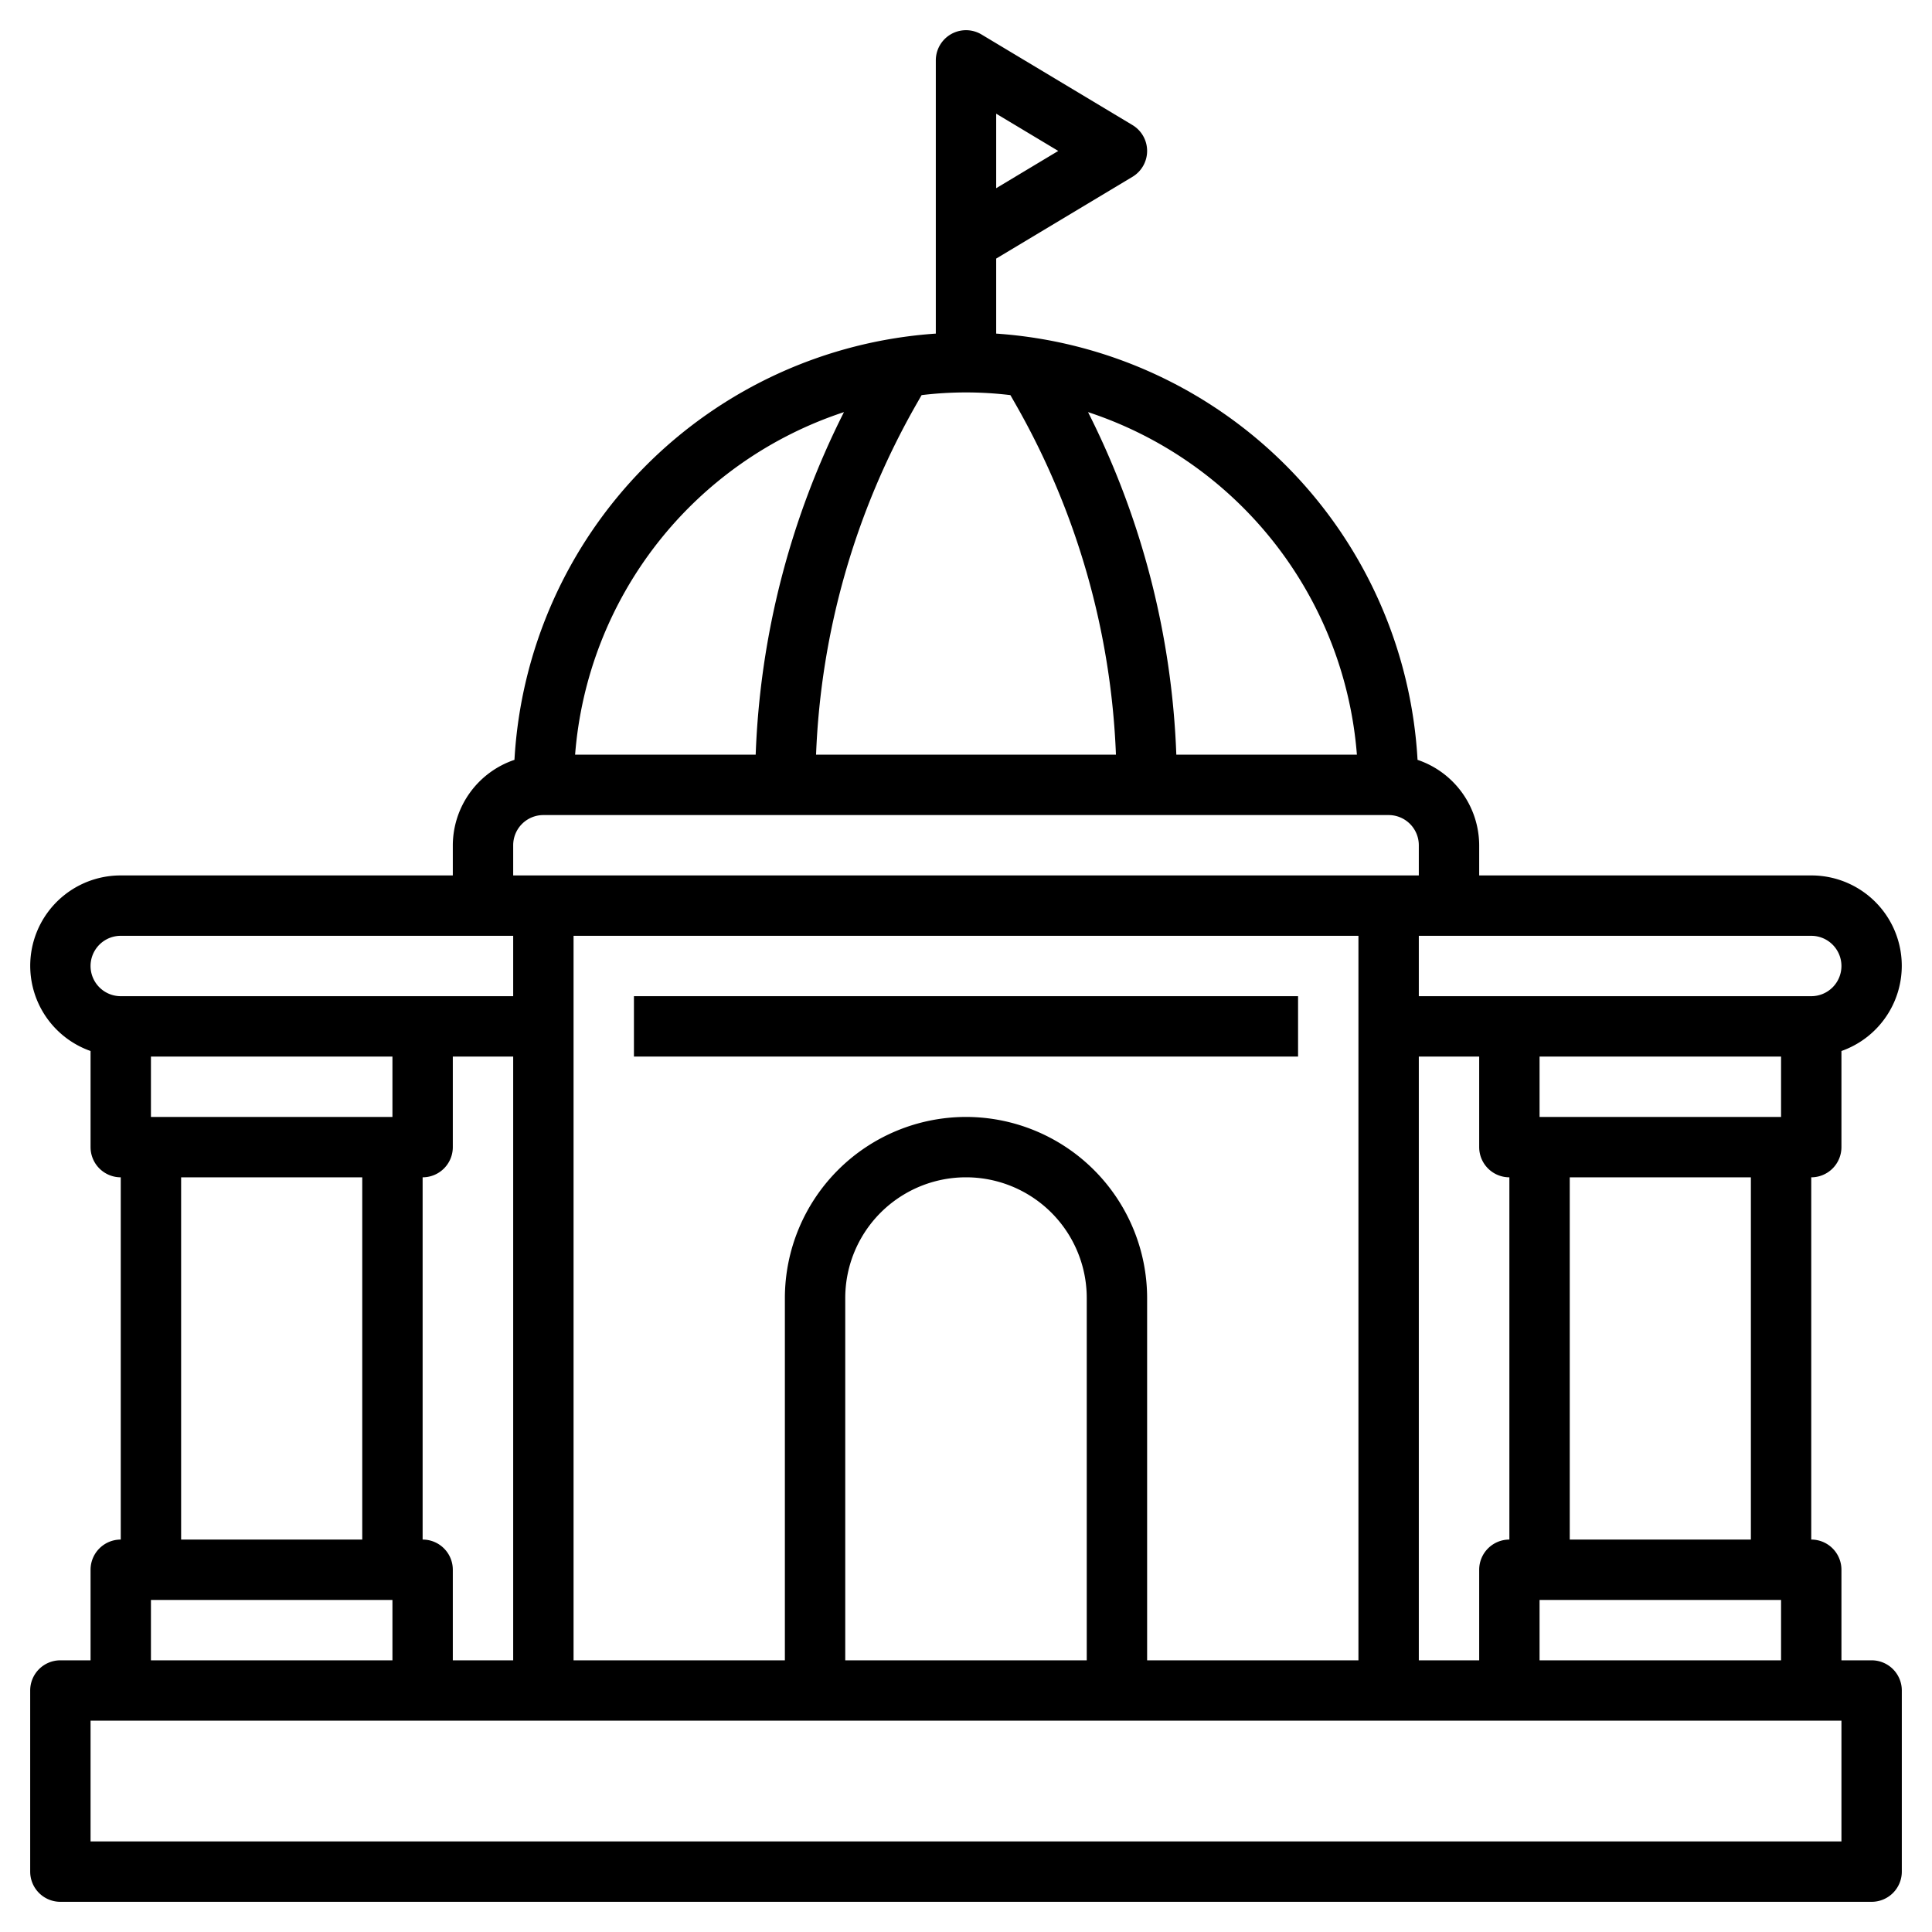
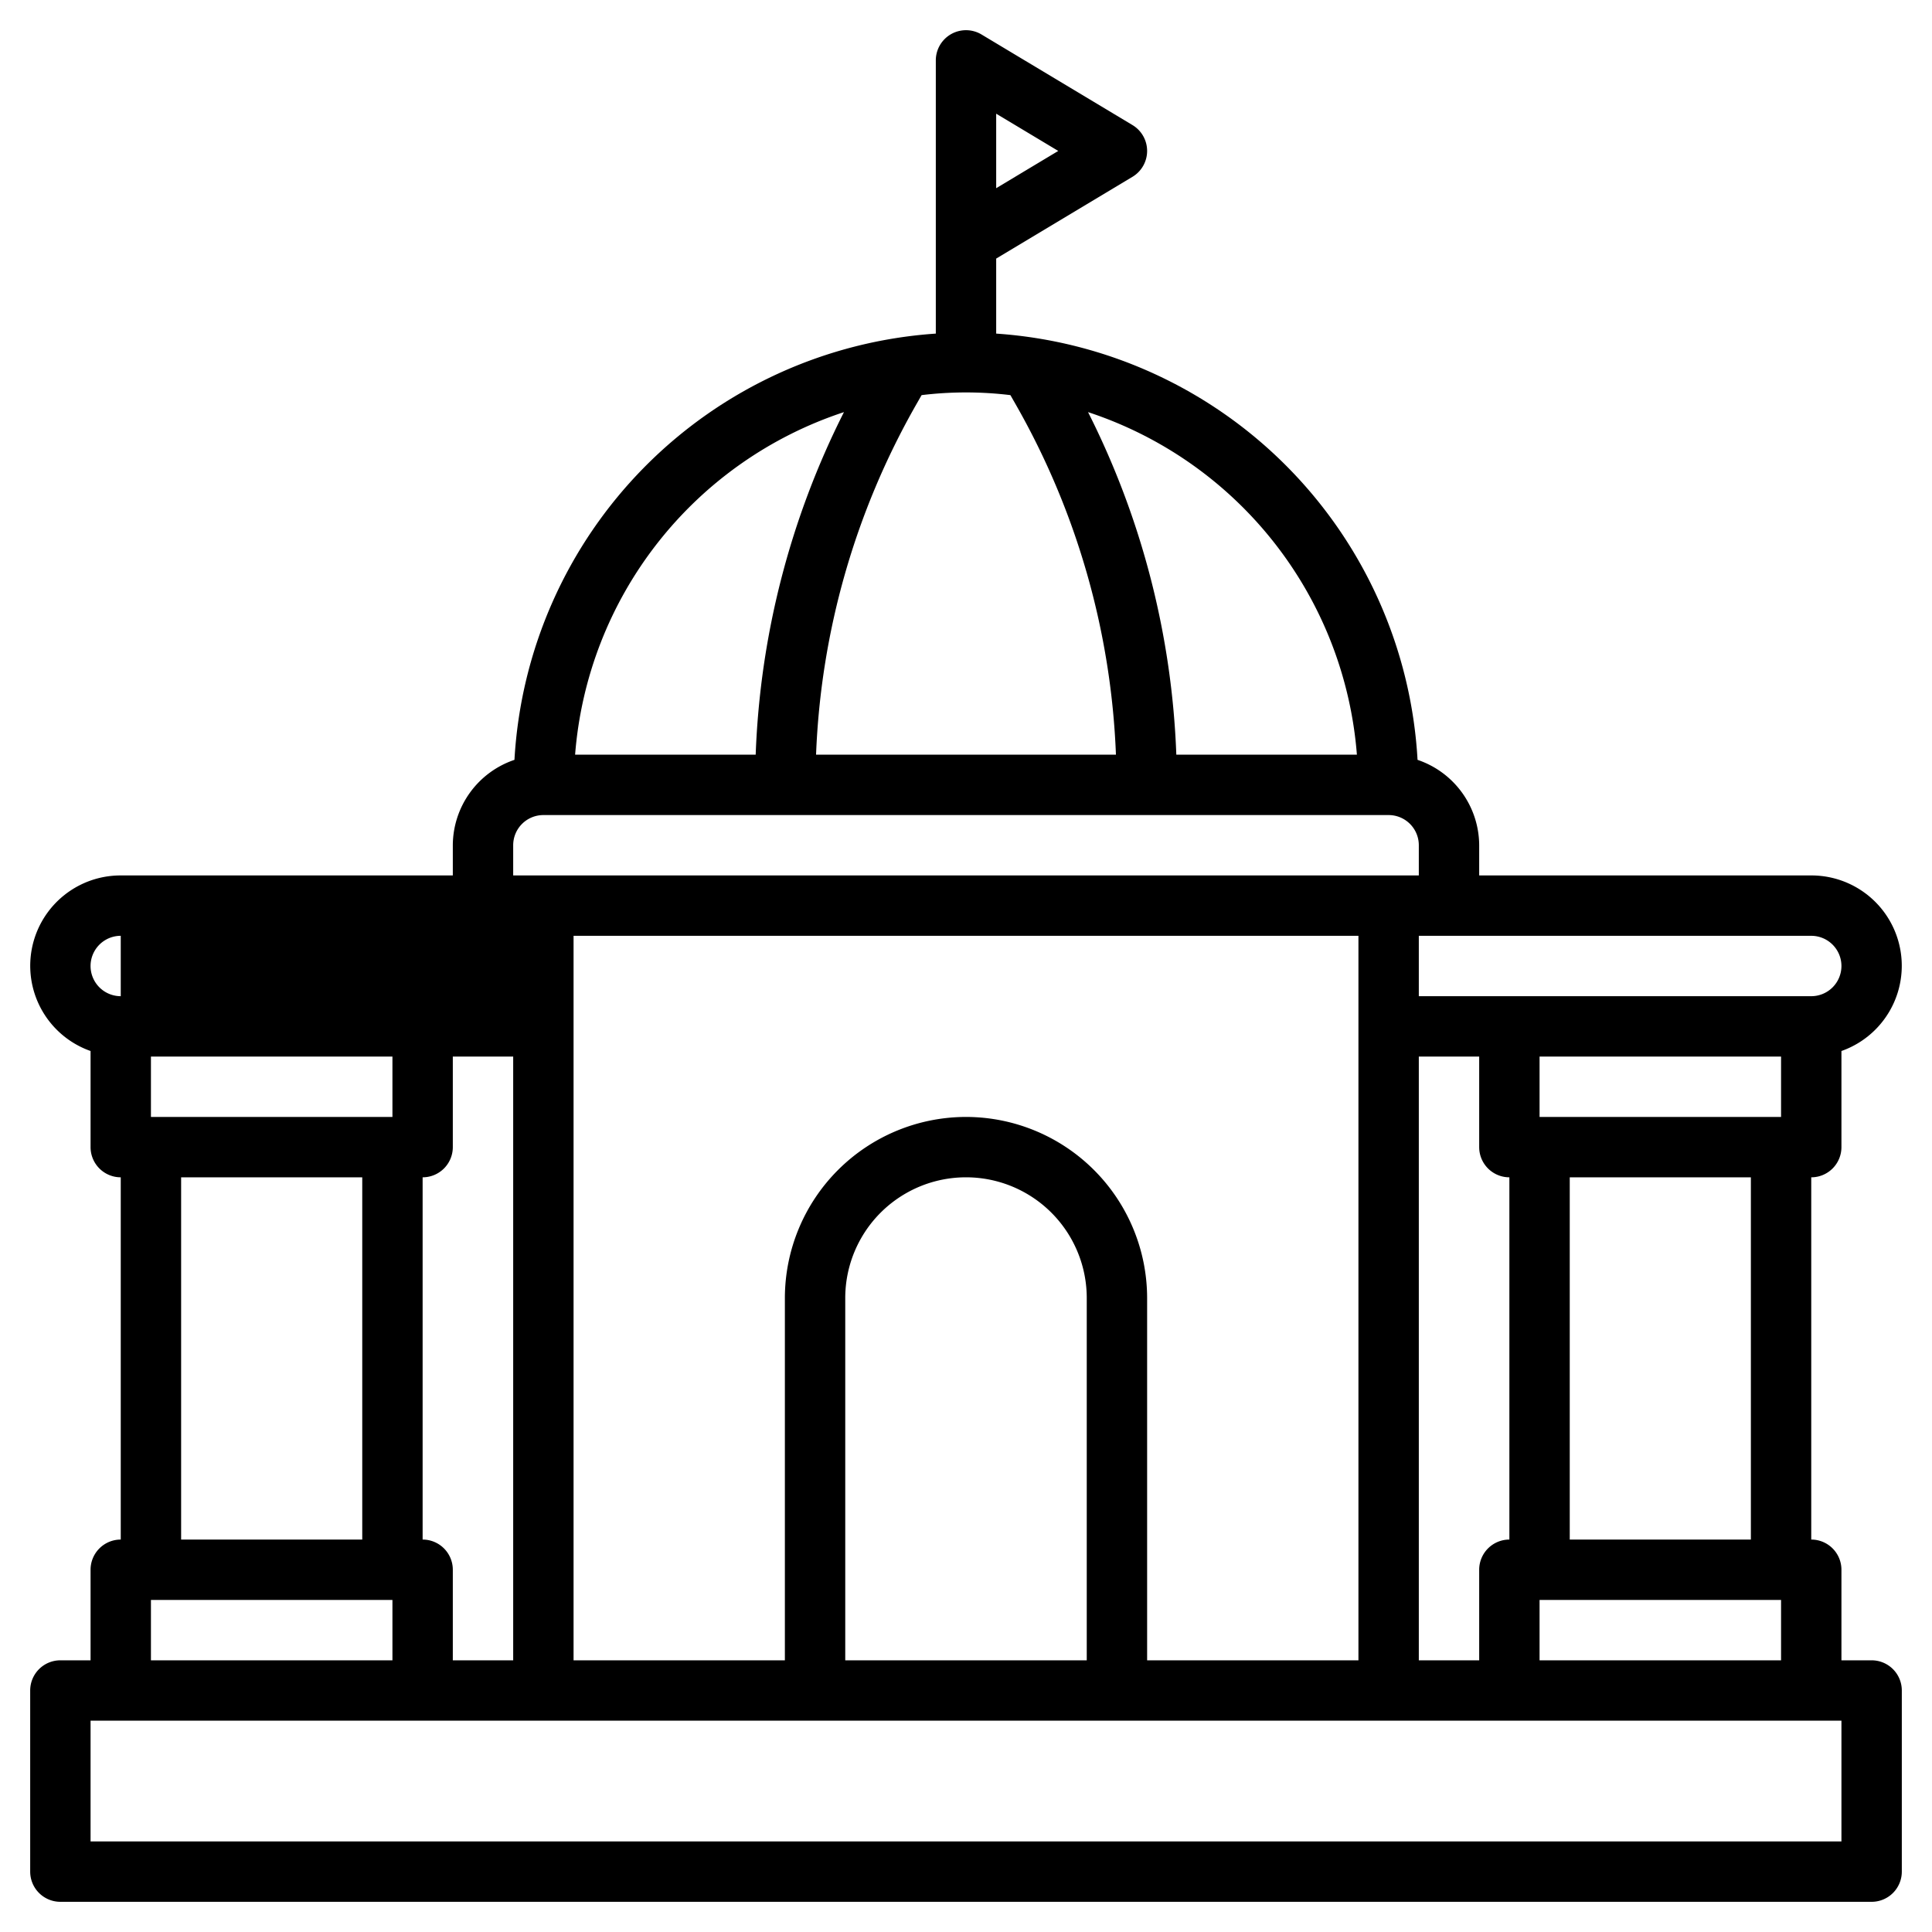
<svg xmlns="http://www.w3.org/2000/svg" id="Layer_3" data-name="Layer 3" viewBox="0 0 64 64" width="512" height="512">
-   <path d="M61,38V34.816A2.993,2.993,0,0,0,60,29H49V28a3,3,0,0,0-2.042-2.829A15,15,0,0,0,33,11.051V8.566l4.515-2.709a1,1,0,0,0,0-1.714l-5-3A1,1,0,0,0,31,2v9.051a15,15,0,0,0-13.958,14.12A3,3,0,0,0,15,28v1H4a2.993,2.993,0,0,0-1,5.816V38a1,1,0,0,0,1,1V51a1,1,0,0,0-1,1v3H2a1,1,0,0,0-1,1v6a1,1,0,0,0,1,1H62a1,1,0,0,0,1-1V56a1,1,0,0,0-1-1H61V52a1,1,0,0,0-1-1V39A1,1,0,0,0,61,38ZM33,3.766,35.056,5,33,6.234ZM50,51a1,1,0,0,0-1,1v3H47V35h2v3a1,1,0,0,0,1,1ZM36,55H28V43a4,4,0,0,1,8,0ZM32,37a6.006,6.006,0,0,0-6,6V55H19V31H45V55H38V43A6.006,6.006,0,0,0,32,37ZM14,51V39a1,1,0,0,0,1-1V35h2V55H15V52A1,1,0,0,0,14,51ZM5,37V35h8v2Zm46,0V35h8v2Zm10-5a1,1,0,0,1-1,1H47V31H60A1,1,0,0,1,61,32ZM44.949,25H38.967a27.387,27.387,0,0,0-2.924-11.348A13.015,13.015,0,0,1,44.949,25ZM30.529,13.089a12.2,12.2,0,0,1,2.942,0l.188.329A25.4,25.4,0,0,1,36.967,25H27.033a25.4,25.4,0,0,1,3.308-11.582Zm-2.572.563A27.387,27.387,0,0,0,25.033,25H19.051A13.015,13.015,0,0,1,27.957,13.652ZM17,28a1,1,0,0,1,1-1H46a1,1,0,0,1,1,1v1H17ZM4,31H17v2H4a1,1,0,0,1,0-2Zm2,8h6V51H6ZM5,53h8v2H5Zm56,8H3V57H61ZM51,55V53h8v2Zm7-4H52V39h6Z" />
-   <rect x="21" y="33" width="22" height="2" />
+   <path d="M61,38V34.816A2.993,2.993,0,0,0,60,29H49V28a3,3,0,0,0-2.042-2.829A15,15,0,0,0,33,11.051V8.566l4.515-2.709a1,1,0,0,0,0-1.714l-5-3A1,1,0,0,0,31,2v9.051a15,15,0,0,0-13.958,14.12A3,3,0,0,0,15,28v1H4a2.993,2.993,0,0,0-1,5.816V38a1,1,0,0,0,1,1V51a1,1,0,0,0-1,1v3H2a1,1,0,0,0-1,1v6a1,1,0,0,0,1,1H62a1,1,0,0,0,1-1V56a1,1,0,0,0-1-1H61V52a1,1,0,0,0-1-1V39A1,1,0,0,0,61,38ZM33,3.766,35.056,5,33,6.234ZM50,51a1,1,0,0,0-1,1v3H47V35h2v3a1,1,0,0,0,1,1ZM36,55H28V43a4,4,0,0,1,8,0ZM32,37a6.006,6.006,0,0,0-6,6V55H19V31H45V55H38V43A6.006,6.006,0,0,0,32,37ZM14,51V39a1,1,0,0,0,1-1V35h2V55H15V52A1,1,0,0,0,14,51ZM5,37V35h8v2Zm46,0V35h8v2Zm10-5a1,1,0,0,1-1,1H47V31H60A1,1,0,0,1,61,32ZM44.949,25H38.967a27.387,27.387,0,0,0-2.924-11.348A13.015,13.015,0,0,1,44.949,25ZM30.529,13.089a12.2,12.2,0,0,1,2.942,0l.188.329A25.4,25.4,0,0,1,36.967,25H27.033a25.4,25.4,0,0,1,3.308-11.582Zm-2.572.563A27.387,27.387,0,0,0,25.033,25H19.051A13.015,13.015,0,0,1,27.957,13.652ZM17,28a1,1,0,0,1,1-1H46a1,1,0,0,1,1,1v1H17ZM4,31v2H4a1,1,0,0,1,0-2Zm2,8h6V51H6ZM5,53h8v2H5Zm56,8H3V57H61ZM51,55V53h8v2Zm7-4H52V39h6Z" />
</svg>